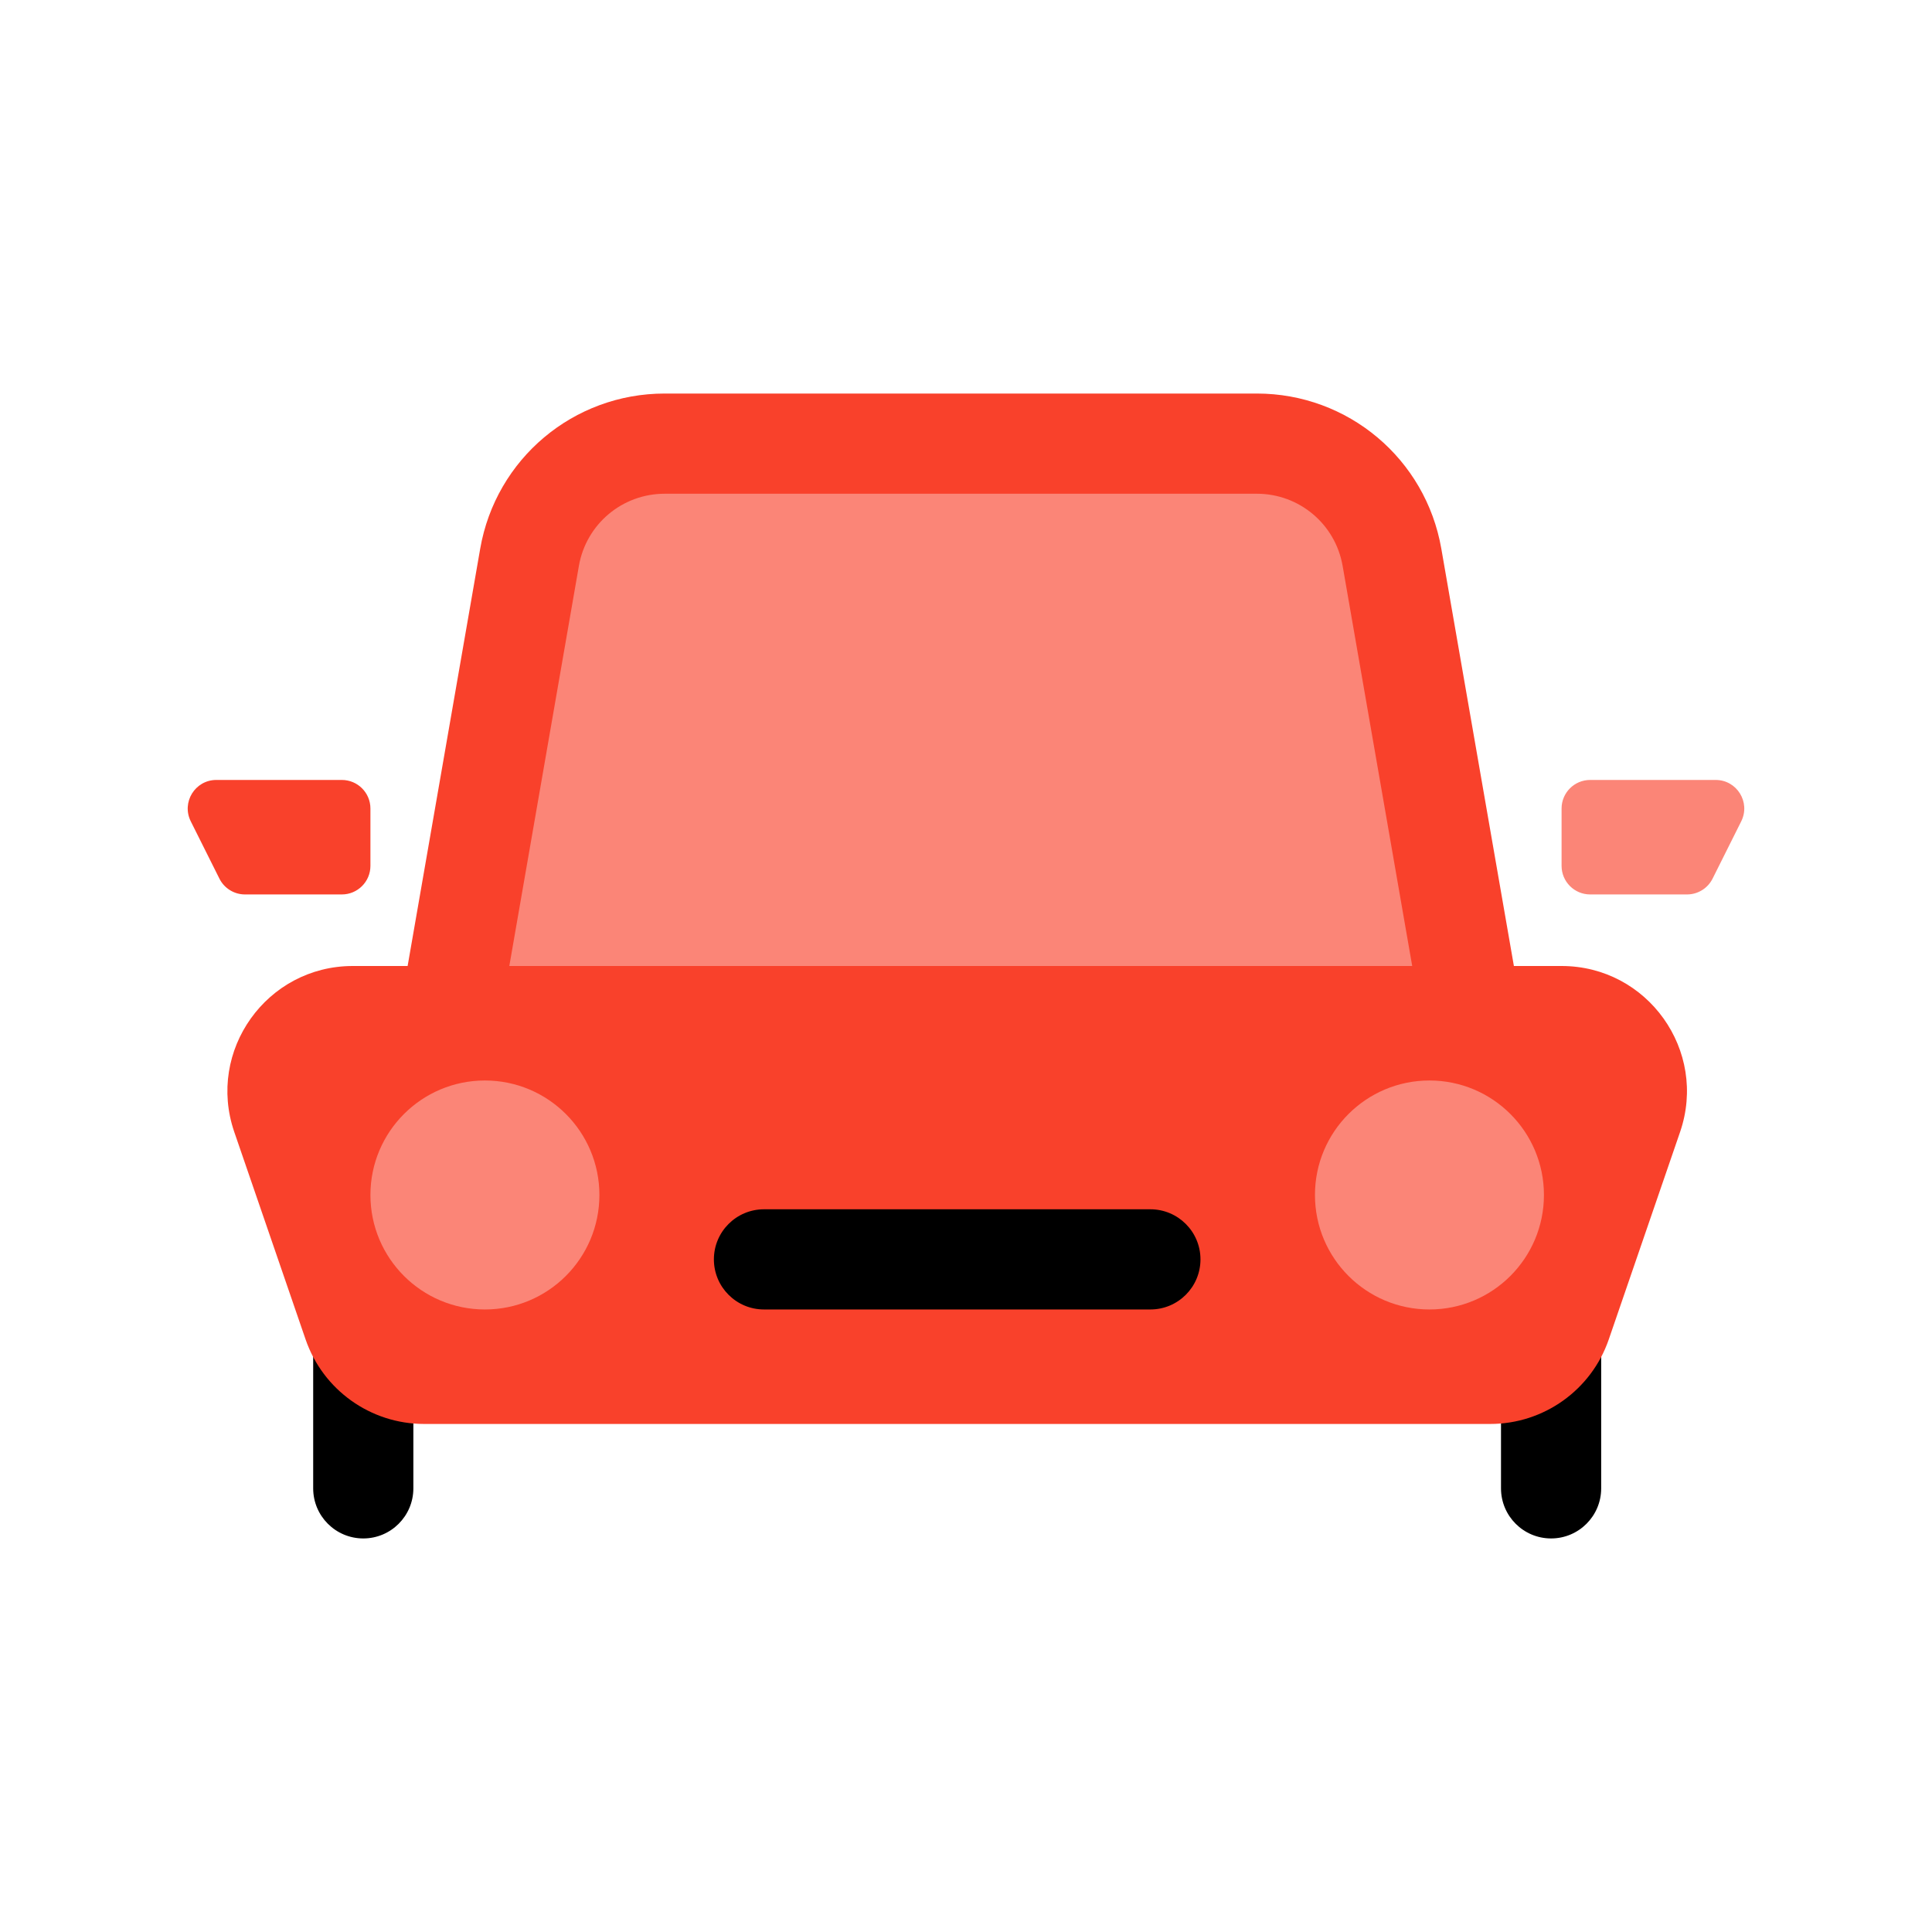
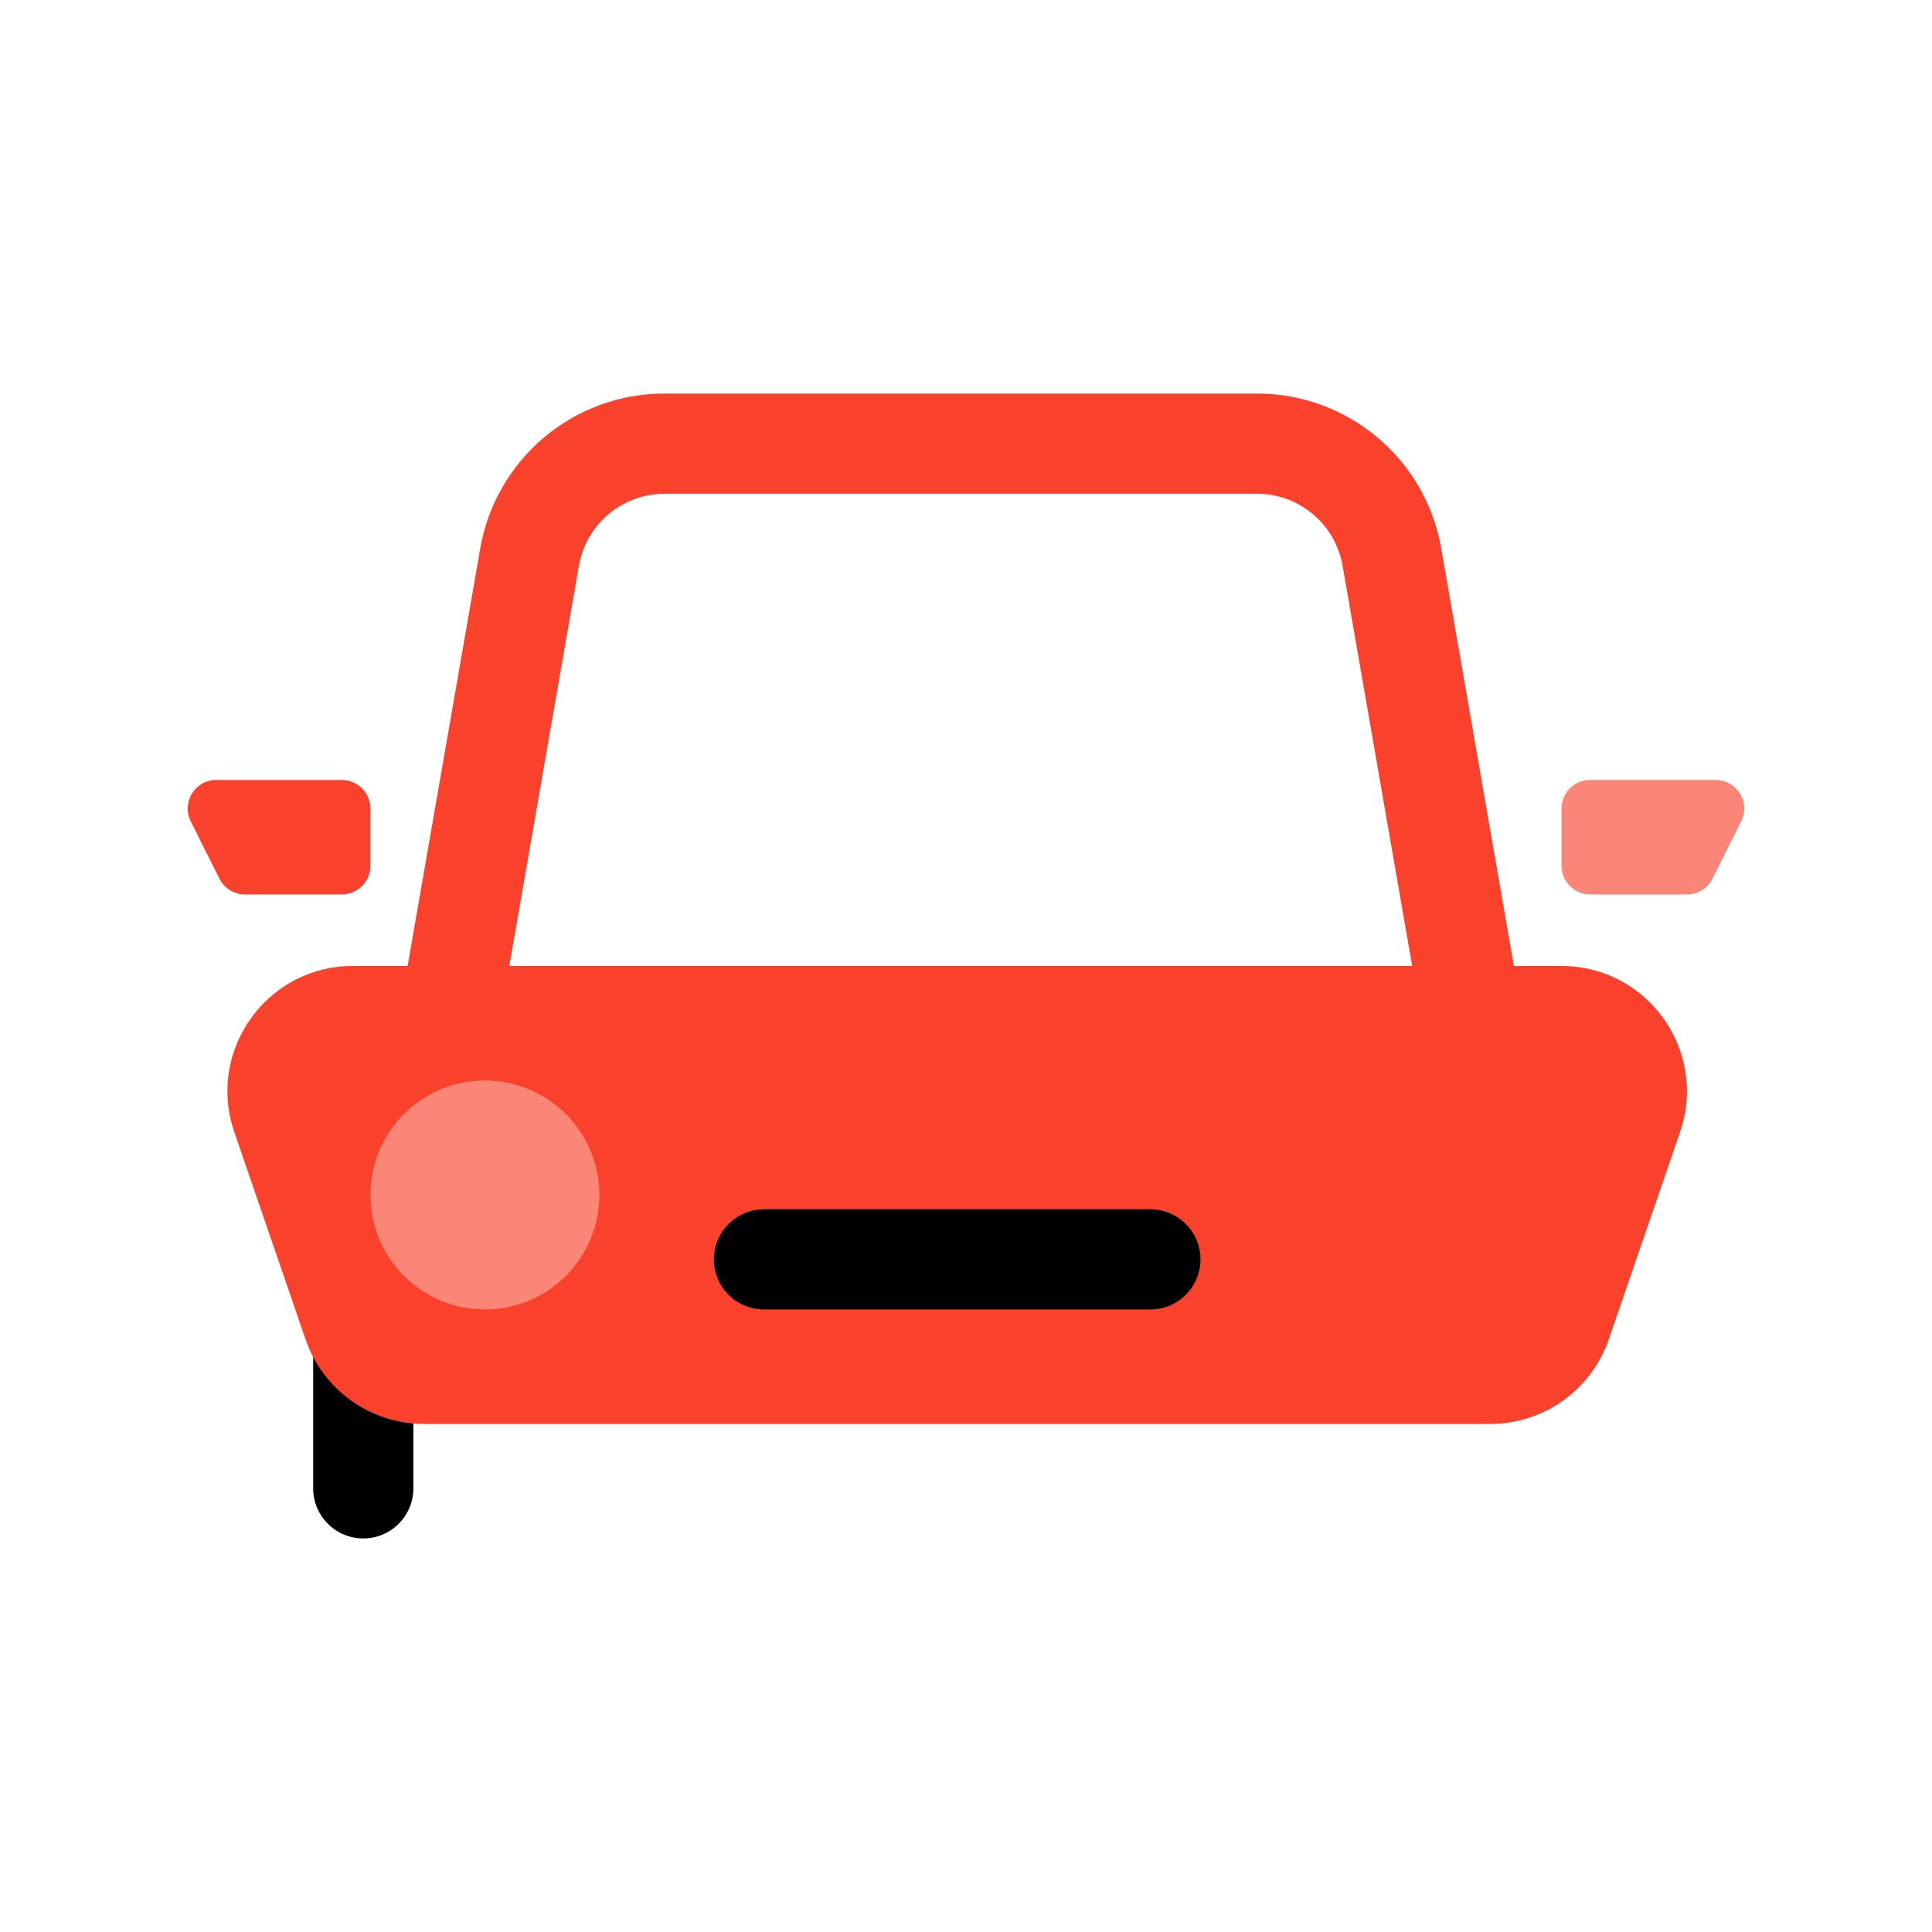
<svg xmlns="http://www.w3.org/2000/svg" id="a" viewBox="0 0 1080 1080">
  <defs>
    <style>.b{fill:#f9412b;}.c{fill:#fb8577;}</style>
  </defs>
  <path d="M203.07,860c-15.46,0-28-12.54-28-28v-112c0-15.46,12.54-28,28-28s28,12.54,28,28v112c0,15.46-12.54,28-28,28Z" />
-   <path d="M867.07,860c-15.46,0-28-12.54-28-28v-112c0-15.46,12.54-28,28-28s28,12.54,28,28v112c0,15.46-12.54,28-28,28Z" />
-   <path class="c" d="M365.47,252h343.21c31.61,0,58.81,24.01,64.94,57.32l53.46,290.68H247.07l53.46-290.68c6.13-33.31,33.33-57.32,64.94-57.32Z" />
  <path class="b" d="M831.07,644H243.07c-8.27,0-16.11-3.65-21.43-9.98s-7.57-14.68-6.16-22.82l52.95-304.45c8.74-50.27,52.12-86.76,103.15-86.76h330.98c51.02,0,94.41,36.48,103.15,86.76l52.95,304.45c1.41,8.14-.84,16.5-6.16,22.82s-13.16,9.98-21.43,9.98Zm-554.71-56H797.78l-47.24-271.65c-4.07-23.38-24.24-40.35-47.98-40.35H371.58c-23.73,0-43.91,16.97-47.98,40.35l-47.24,271.65Z" />
  <path class="b" d="M833.08,796H237.06c-29.91,0-56.52-18.99-66.24-47.27l-39.85-115.92c-15.63-45.47,18.15-92.81,66.24-92.81H872.93c48.08,0,81.87,47.34,66.24,92.81l-39.85,115.92c-9.72,28.28-36.33,47.27-66.24,47.27Z" />
  <path d="M643.07,732h-216c-15.46,0-28-12.54-28-28s12.54-28,28-28h216c15.46,0,28,12.54,28,28s-12.54,28-28,28Z" />
  <circle class="c" cx="271.07" cy="668" r="64" />
-   <circle class="c" cx="799.07" cy="668" r="64" />
  <path class="b" d="M191.09,500h-54.14c-6.05,0-11.59-3.42-14.29-8.83l-16.02-32.04c-5.31-10.63,2.41-23.13,14.29-23.13h70.16c8.83,0,15.98,7.16,15.98,15.98v32.04c0,8.83-7.16,15.98-15.98,15.98Z" />
  <path class="c" d="M888.91,500h54.14c6.05,0,11.59-3.42,14.29-8.83l16.02-32.04c5.31-10.63-2.41-23.13-14.29-23.13h-70.16c-8.83,0-15.98,7.16-15.98,15.98v32.04c0,8.83,7.16,15.98,15.98,15.98Z" />
</svg>